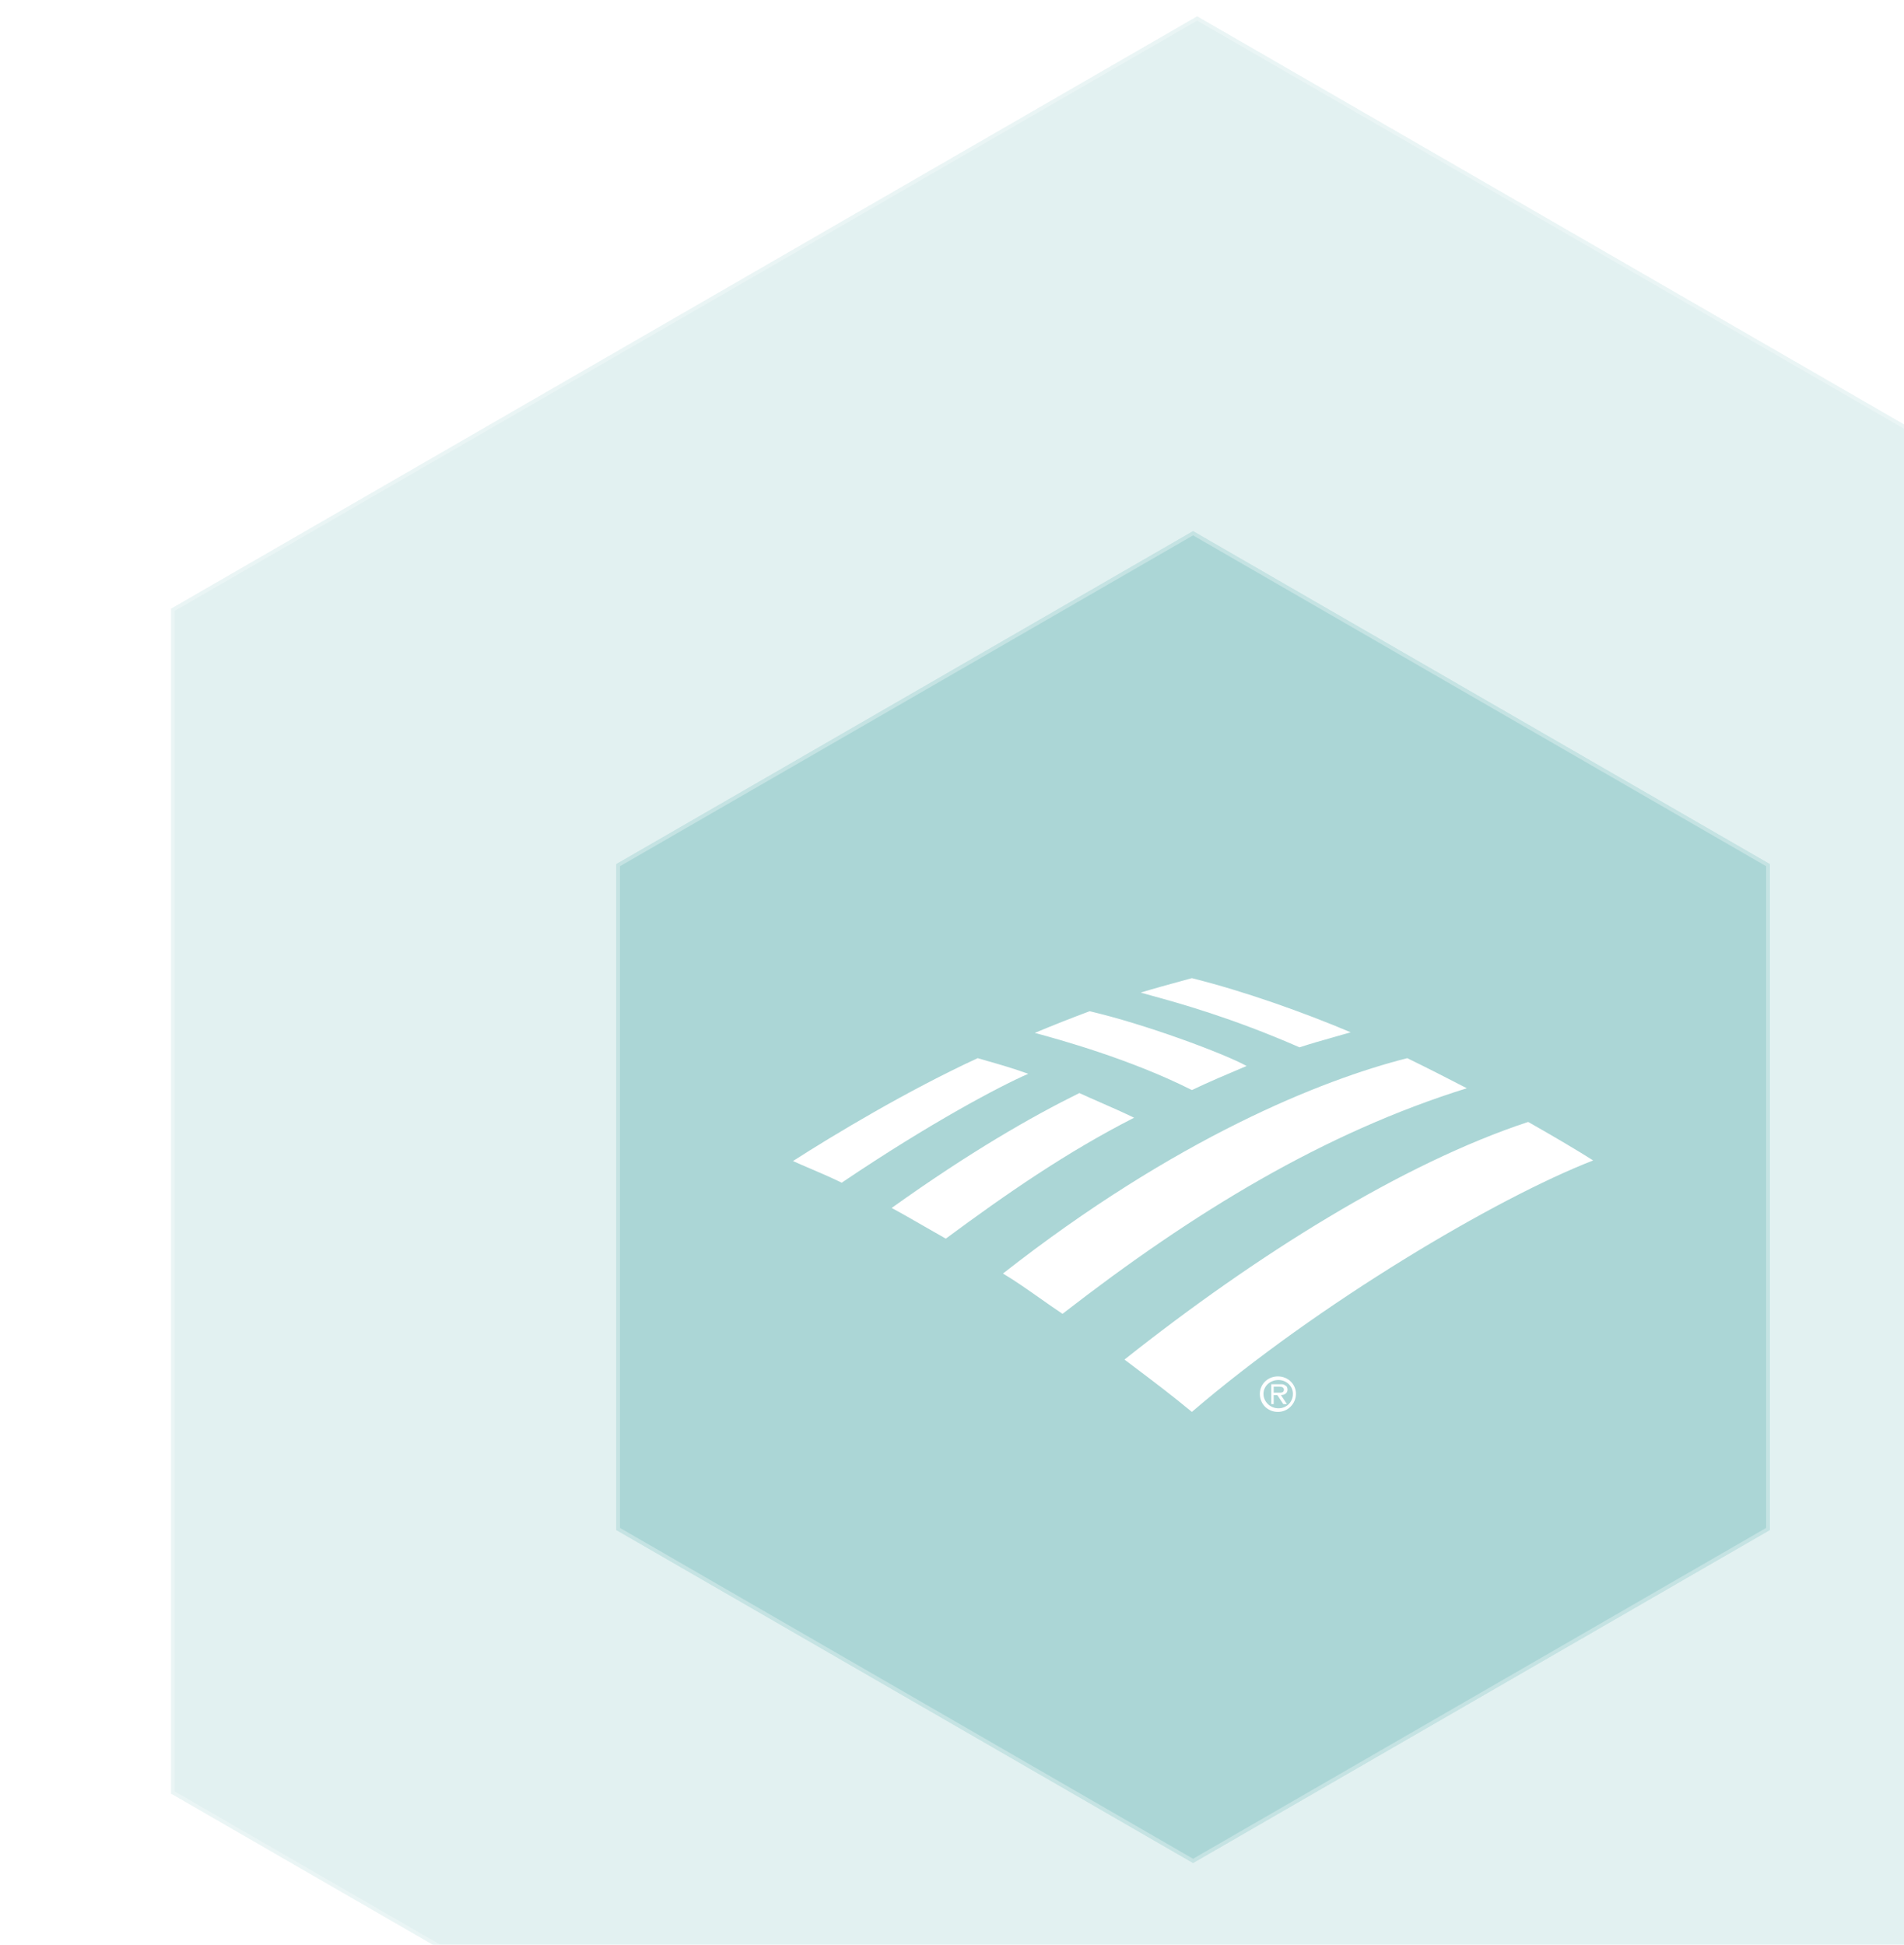
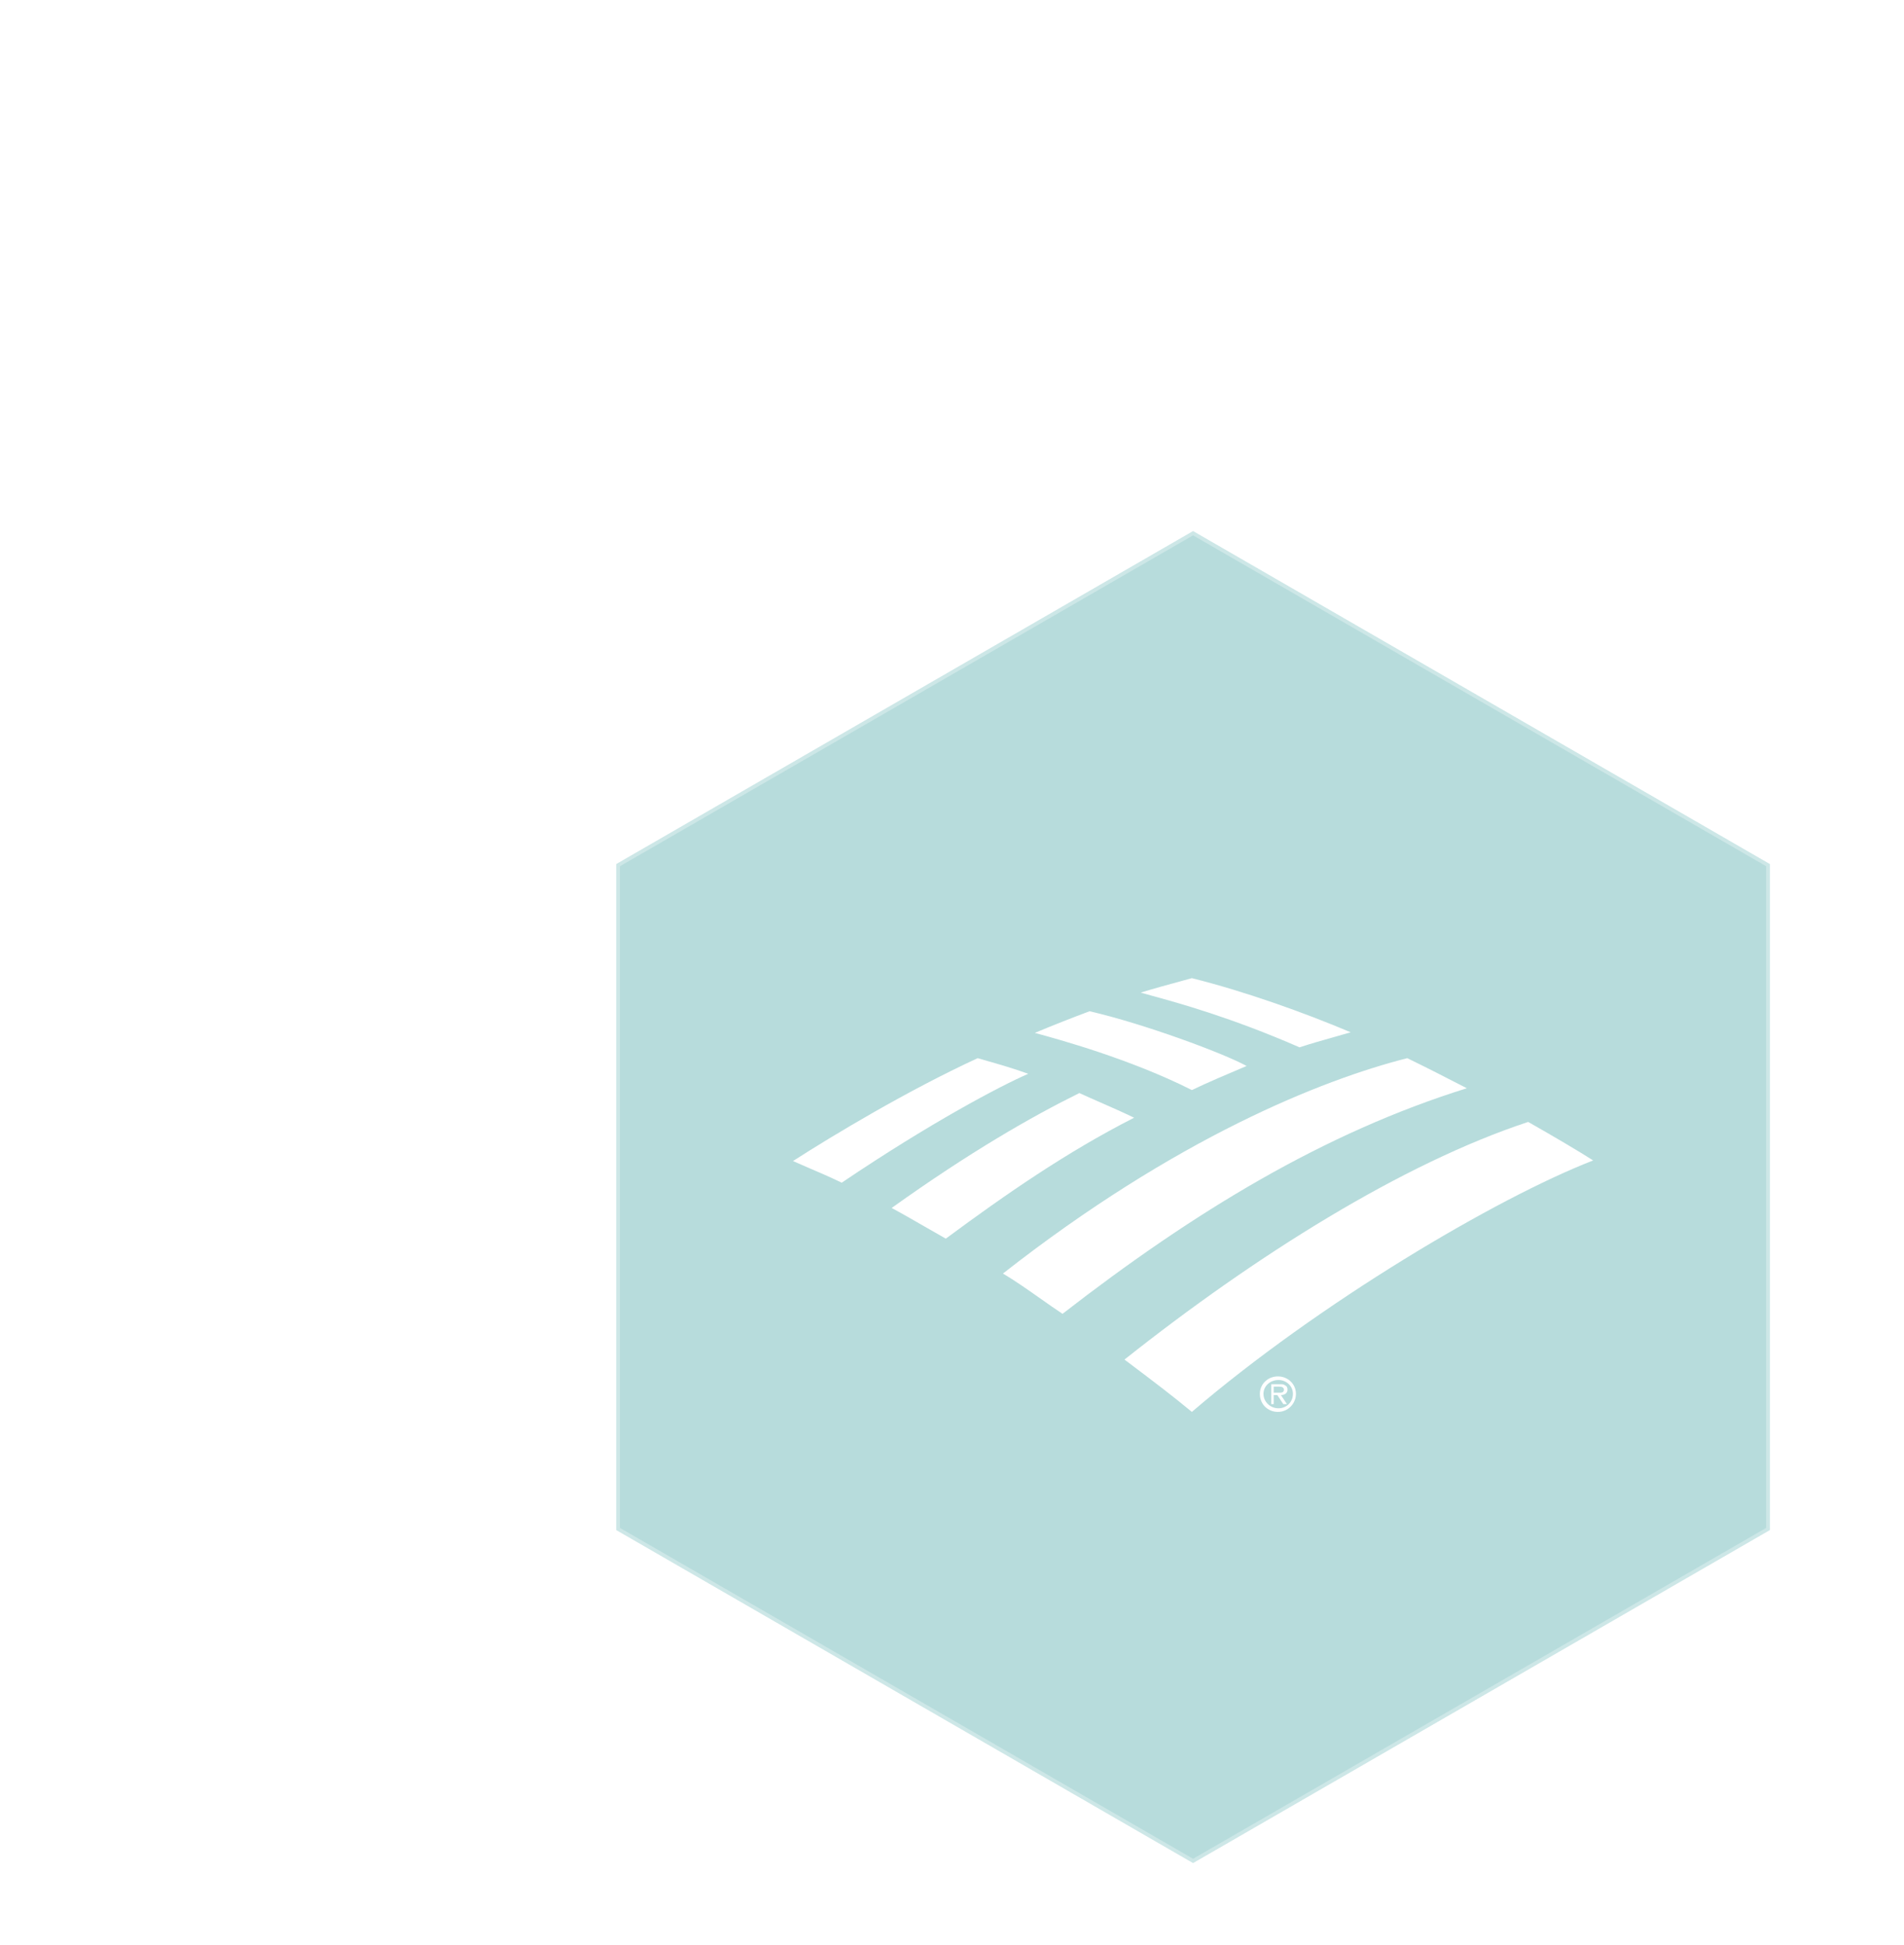
<svg xmlns="http://www.w3.org/2000/svg" width="466" height="476" viewBox="0 0 466 476" fill="none">
  <g filter="url(#filter0_b_1110_18526)">
-     <path d="M293 4L544.147 149V439L293 584L41.853 439V149L293 4Z" fill="#87C5C5" fill-opacity="0.24" />
    <path d="M42.303 149.26L293 4.52L543.697 149.26V438.74L293 583.48L42.303 438.74V149.26Z" stroke="white" stroke-opacity="0.3" stroke-width="0.9" />
  </g>
  <g filter="url(#filter1_b_1110_18526)">
    <path d="M292 130L433.162 211.5V374.5L292 456L150.838 374.5V211.5L292 130Z" fill="#87C5C5" fill-opacity="0.6" />
    <path d="M151.288 211.76L292 130.52L432.712 211.76V374.24L292 455.48L151.288 374.24V211.76Z" stroke="white" stroke-opacity="0.3" stroke-width="0.9" />
  </g>
-   <path fill-rule="evenodd" clip-rule="evenodd" d="M194.08 284.18C203.946 277.849 222.057 266.952 239.285 259.001C240.021 259.222 240.859 259.461 241.777 259.723C244.531 260.51 248.009 261.504 251.654 262.829C244.88 265.774 227.8 274.756 206.007 289.481C203.029 288.037 200.549 286.981 198.262 286.006C196.817 285.39 195.448 284.807 194.08 284.18ZM269.152 269.761C271.88 270.958 274.806 272.241 277.569 273.578C261.077 281.972 246.206 292.279 231.481 303.175C229.67 302.157 227.903 301.138 226.18 300.145C223.417 298.553 220.767 297.026 218.229 295.666C237.371 281.972 252.537 273.284 264.17 267.541C265.68 268.238 267.374 268.982 269.152 269.761Z" fill="white" />
+   <path fill-rule="evenodd" clip-rule="evenodd" d="M194.08 284.18C203.946 277.849 222.057 266.952 239.285 259.001C240.021 259.222 240.859 259.461 241.777 259.723C244.531 260.51 248.009 261.504 251.654 262.829C244.88 265.774 227.8 274.756 206.007 289.481C203.029 288.037 200.549 286.981 198.262 286.006ZM269.152 269.761C271.88 270.958 274.806 272.241 277.569 273.578C261.077 281.972 246.206 292.279 231.481 303.175C229.67 302.157 227.903 301.138 226.18 300.145C223.417 298.553 220.767 297.026 218.229 295.666C237.371 281.972 252.537 273.284 264.17 267.541C265.68 268.238 267.374 268.982 269.152 269.761Z" fill="white" />
  <path fill-rule="evenodd" clip-rule="evenodd" d="M326.286 253.899C323.513 254.681 320.662 255.484 318.064 256.35C301.331 249.037 288.354 245.481 282.031 243.748C280.843 243.422 279.889 243.161 279.19 242.951C282.22 242.011 286.212 240.922 289.013 240.159C290.16 239.846 291.107 239.588 291.706 239.417C304.664 242.656 319.094 247.81 330.58 252.669C329.203 253.077 327.755 253.485 326.286 253.899ZM254.604 317.817C251.516 315.644 248.435 313.476 245.471 311.715C287.731 278.585 323.512 264.302 344.421 259.001C349.589 261.515 353.697 263.632 358.254 265.98L358.998 266.363C324.101 277.26 292.295 296.549 260.048 321.581C258.246 320.38 256.424 319.097 254.604 317.817ZM305.106 260.915C299.511 257.823 280.074 250.608 266.675 247.516C262.699 248.988 257.104 251.197 253.275 252.817L253.588 252.902C258.87 254.341 276.56 259.16 291.707 266.805C295.508 264.975 300.791 262.74 304.593 261.132L305.106 260.915ZM389.921 284.033C366.067 293.31 322.629 319.078 291.707 345.582C287.122 341.762 282.207 338.051 277.438 334.451L277.437 334.451C276.692 333.888 275.951 333.329 275.215 332.772C307.315 307.298 343.243 284.769 374.018 274.609C380.497 278.29 386.239 281.677 389.921 284.033ZM308.346 341.165C308.346 338.809 310.26 336.895 312.763 336.895C315.266 336.895 317.18 338.809 317.18 341.165C317.18 343.521 315.266 345.582 312.763 345.582C310.26 345.582 308.346 343.668 308.346 341.165ZM309.229 341.165C309.229 343.079 310.849 344.699 312.91 344.699C314.825 344.699 316.444 343.226 316.444 341.165C316.444 339.251 314.825 337.778 312.91 337.778C310.702 337.778 309.229 339.398 309.229 341.165ZM314.088 343.668L312.616 341.459H311.732V343.668H311.143V338.809H313.352C313.794 338.809 314.235 338.809 314.53 339.103C314.972 339.251 315.119 339.692 315.119 340.134C315.119 341.018 314.383 341.459 313.499 341.459L314.972 343.668H314.088ZM312.744 340.872L312.82 340.873L312.896 340.875C313.558 340.891 314.235 340.908 314.235 340.134C314.235 339.545 313.646 339.398 313.057 339.398H311.732V340.87H312.616C312.658 340.87 312.701 340.871 312.744 340.872Z" fill="white" />
  <defs>
    <filter id="filter0_b_1110_18526" x="37.853" y="0" width="510.293" height="588" filterUnits="userSpaceOnUse" color-interpolation-filters="sRGB">
      <feFlood flood-opacity="0" result="BackgroundImageFix" />
      <feGaussianBlur in="BackgroundImageFix" stdDeviation="2" />
      <feComposite in2="SourceAlpha" operator="in" result="effect1_backgroundBlur_1110_18526" />
      <feBlend mode="normal" in="SourceGraphic" in2="effect1_backgroundBlur_1110_18526" result="shape" />
    </filter>
    <filter id="filter1_b_1110_18526" x="146.838" y="126" width="290.324" height="334" filterUnits="userSpaceOnUse" color-interpolation-filters="sRGB">
      <feFlood flood-opacity="0" result="BackgroundImageFix" />
      <feGaussianBlur in="BackgroundImageFix" stdDeviation="2" />
      <feComposite in2="SourceAlpha" operator="in" result="effect1_backgroundBlur_1110_18526" />
      <feBlend mode="normal" in="SourceGraphic" in2="effect1_backgroundBlur_1110_18526" result="shape" />
    </filter>
  </defs>
</svg>